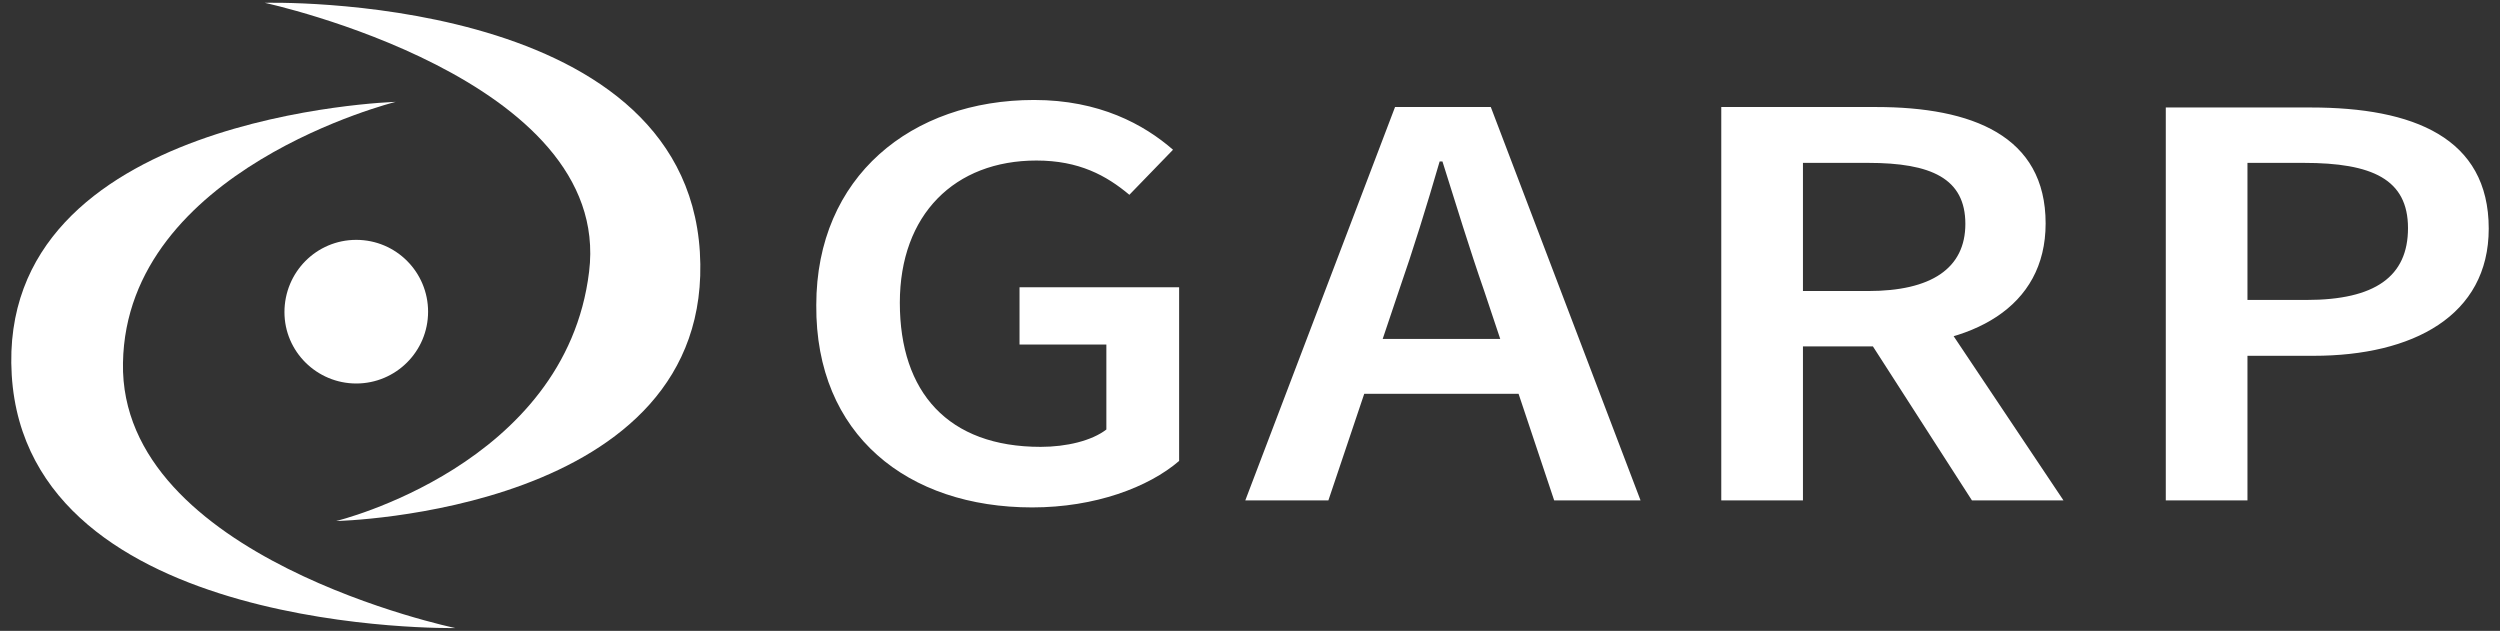
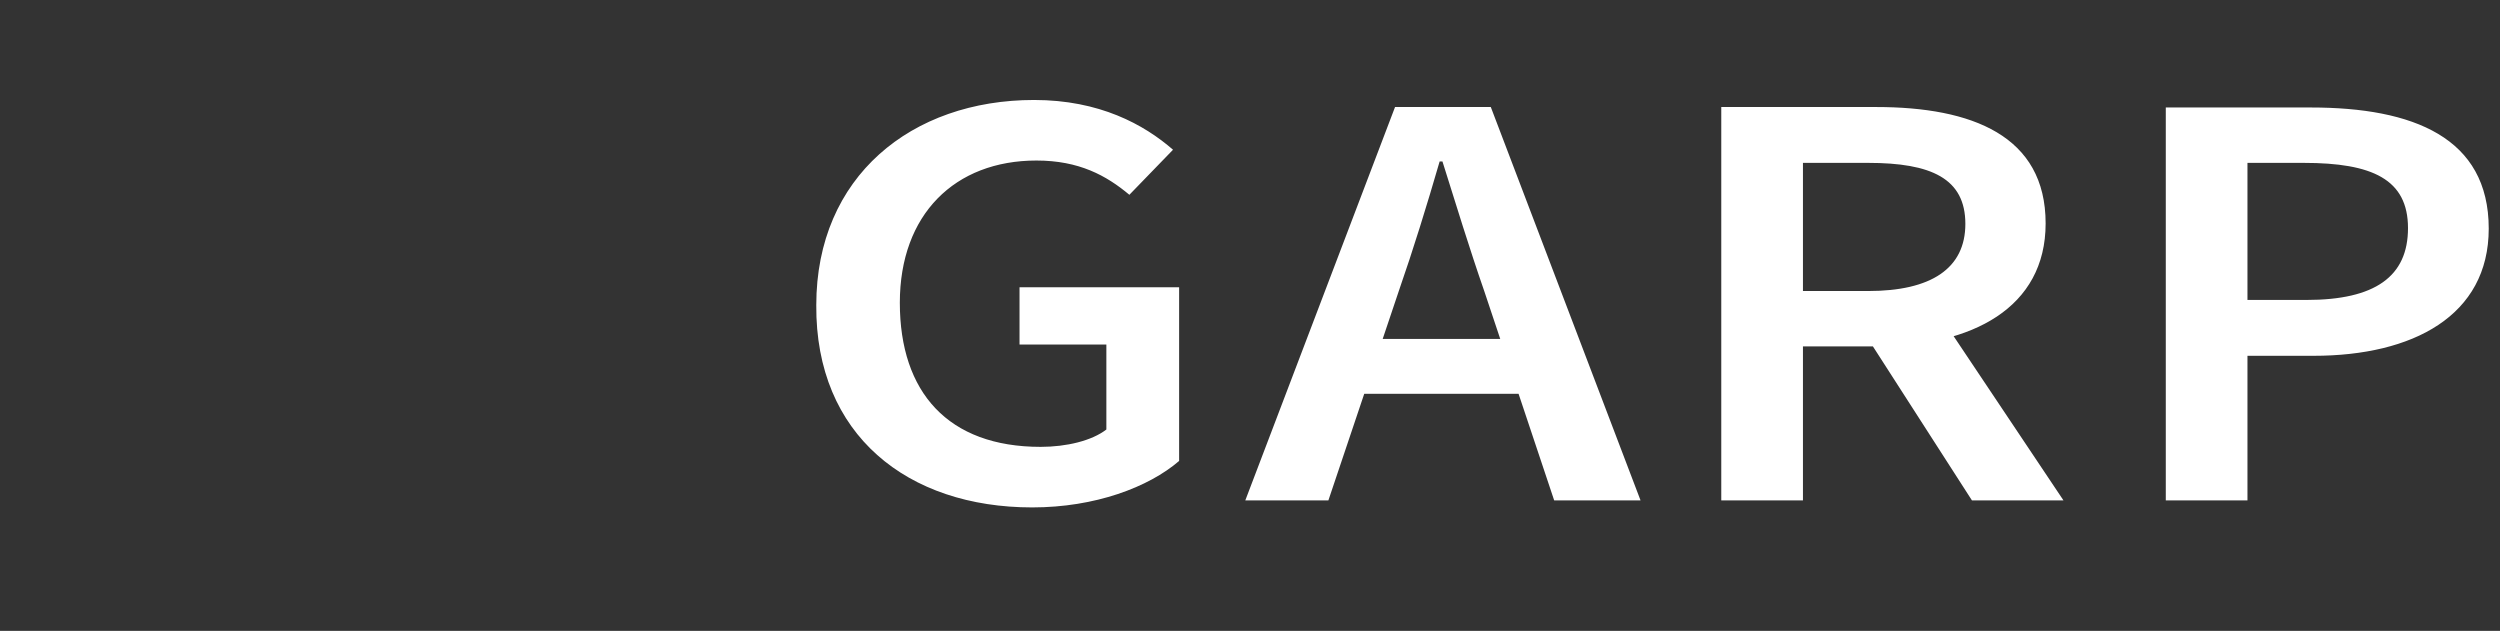
<svg xmlns="http://www.w3.org/2000/svg" version="1.1" id="Layer_1" x="0px" y="0px" viewBox="0 0 532.6 134.4" style="enable-background:new 0 0 532.6 134.4;" xml:space="preserve">
  <rect x="0" y="0" width="532.6" height="134.4" fill="#333333" stroke="none" />
  <style type="text/css">
	.st0{fill:#FFFFFF;}
</style>
  <g>
-     <path class="st0" d="M97,133.8c0,0-91.1,1.7-94.5-53.9c-3.4-55.6,81.8-58.2,81.8-58.2S26.9,36,26.2,77.3   C25.4,118.9,97,133.8,97,133.8" />
    <path class="st0" d="M478.8,63.9V34.7h12c14.6,0,22.2,3.5,22.2,13.9c0,10.3-7,15.3-21.6,15.3H478.8z M461.4,106.6h17.4V75.8h14.1   c21.1,0,37.3-8.5,37.3-27.1c0-19.4-16.1-25.8-37.9-25.8h-30.9V106.6z M420.1,106.6h19.5L409.1,61l-12.6,8.9L420.1,106.6z M384.1,62   V34.7H398c13.4,0,20.7,3.3,20.7,13c0,9.5-7.3,14.3-20.7,14.3H384.1z M366.7,106.6h17.4V73.8h15.6c20.4,0,36.1-8.2,36.1-26.2   c0-18.7-15.7-24.8-36.1-24.8h-33V106.6z M284.2,83.9h46.1V72.2h-46.1V83.9z M265.3,106.6H283l15-44.6c3.1-8.9,6-18.3,8.7-27.6h0.6   c2.9,9.2,5.8,18.7,8.9,27.6l14.9,44.6h18.4l-31.9-83.8h-20.4L265.3,106.6z M219.9,108.1c13.4,0,24.8-4.3,31.3-9.9V61.2h-34v12.2   h18.5v18.1c-3.1,2.4-8.5,3.7-14,3.7c-19.7,0-30-11.6-30-30.7c0-18.8,11.7-30.3,29.1-30.3c9.1,0,14.9,3.2,19.8,7.3l9.3-9.6   c-6.2-5.4-15.7-10.6-29.6-10.6c-26.1,0-46.4,16.3-46.4,43.7C173.7,92.7,193.4,108.1,219.9,108.1" />
-     <path class="st0" d="M56.4,0.6c0,0,89.3-2.5,92.7,53.1c3.4,55.6-77.5,57.3-77.5,57.3s48.9-11.8,53.9-53.1   C130.6,16.6,56.4,0.6,56.4,0.6" />
-     <path class="st0" d="M75.9,81.7c8.4,0,15.3-6.8,15.3-15.3c0-8.4-6.8-15.3-15.3-15.3S60.6,58,60.6,66.5   C60.6,74.9,67.5,81.7,75.9,81.7" />
  </g>
</svg>